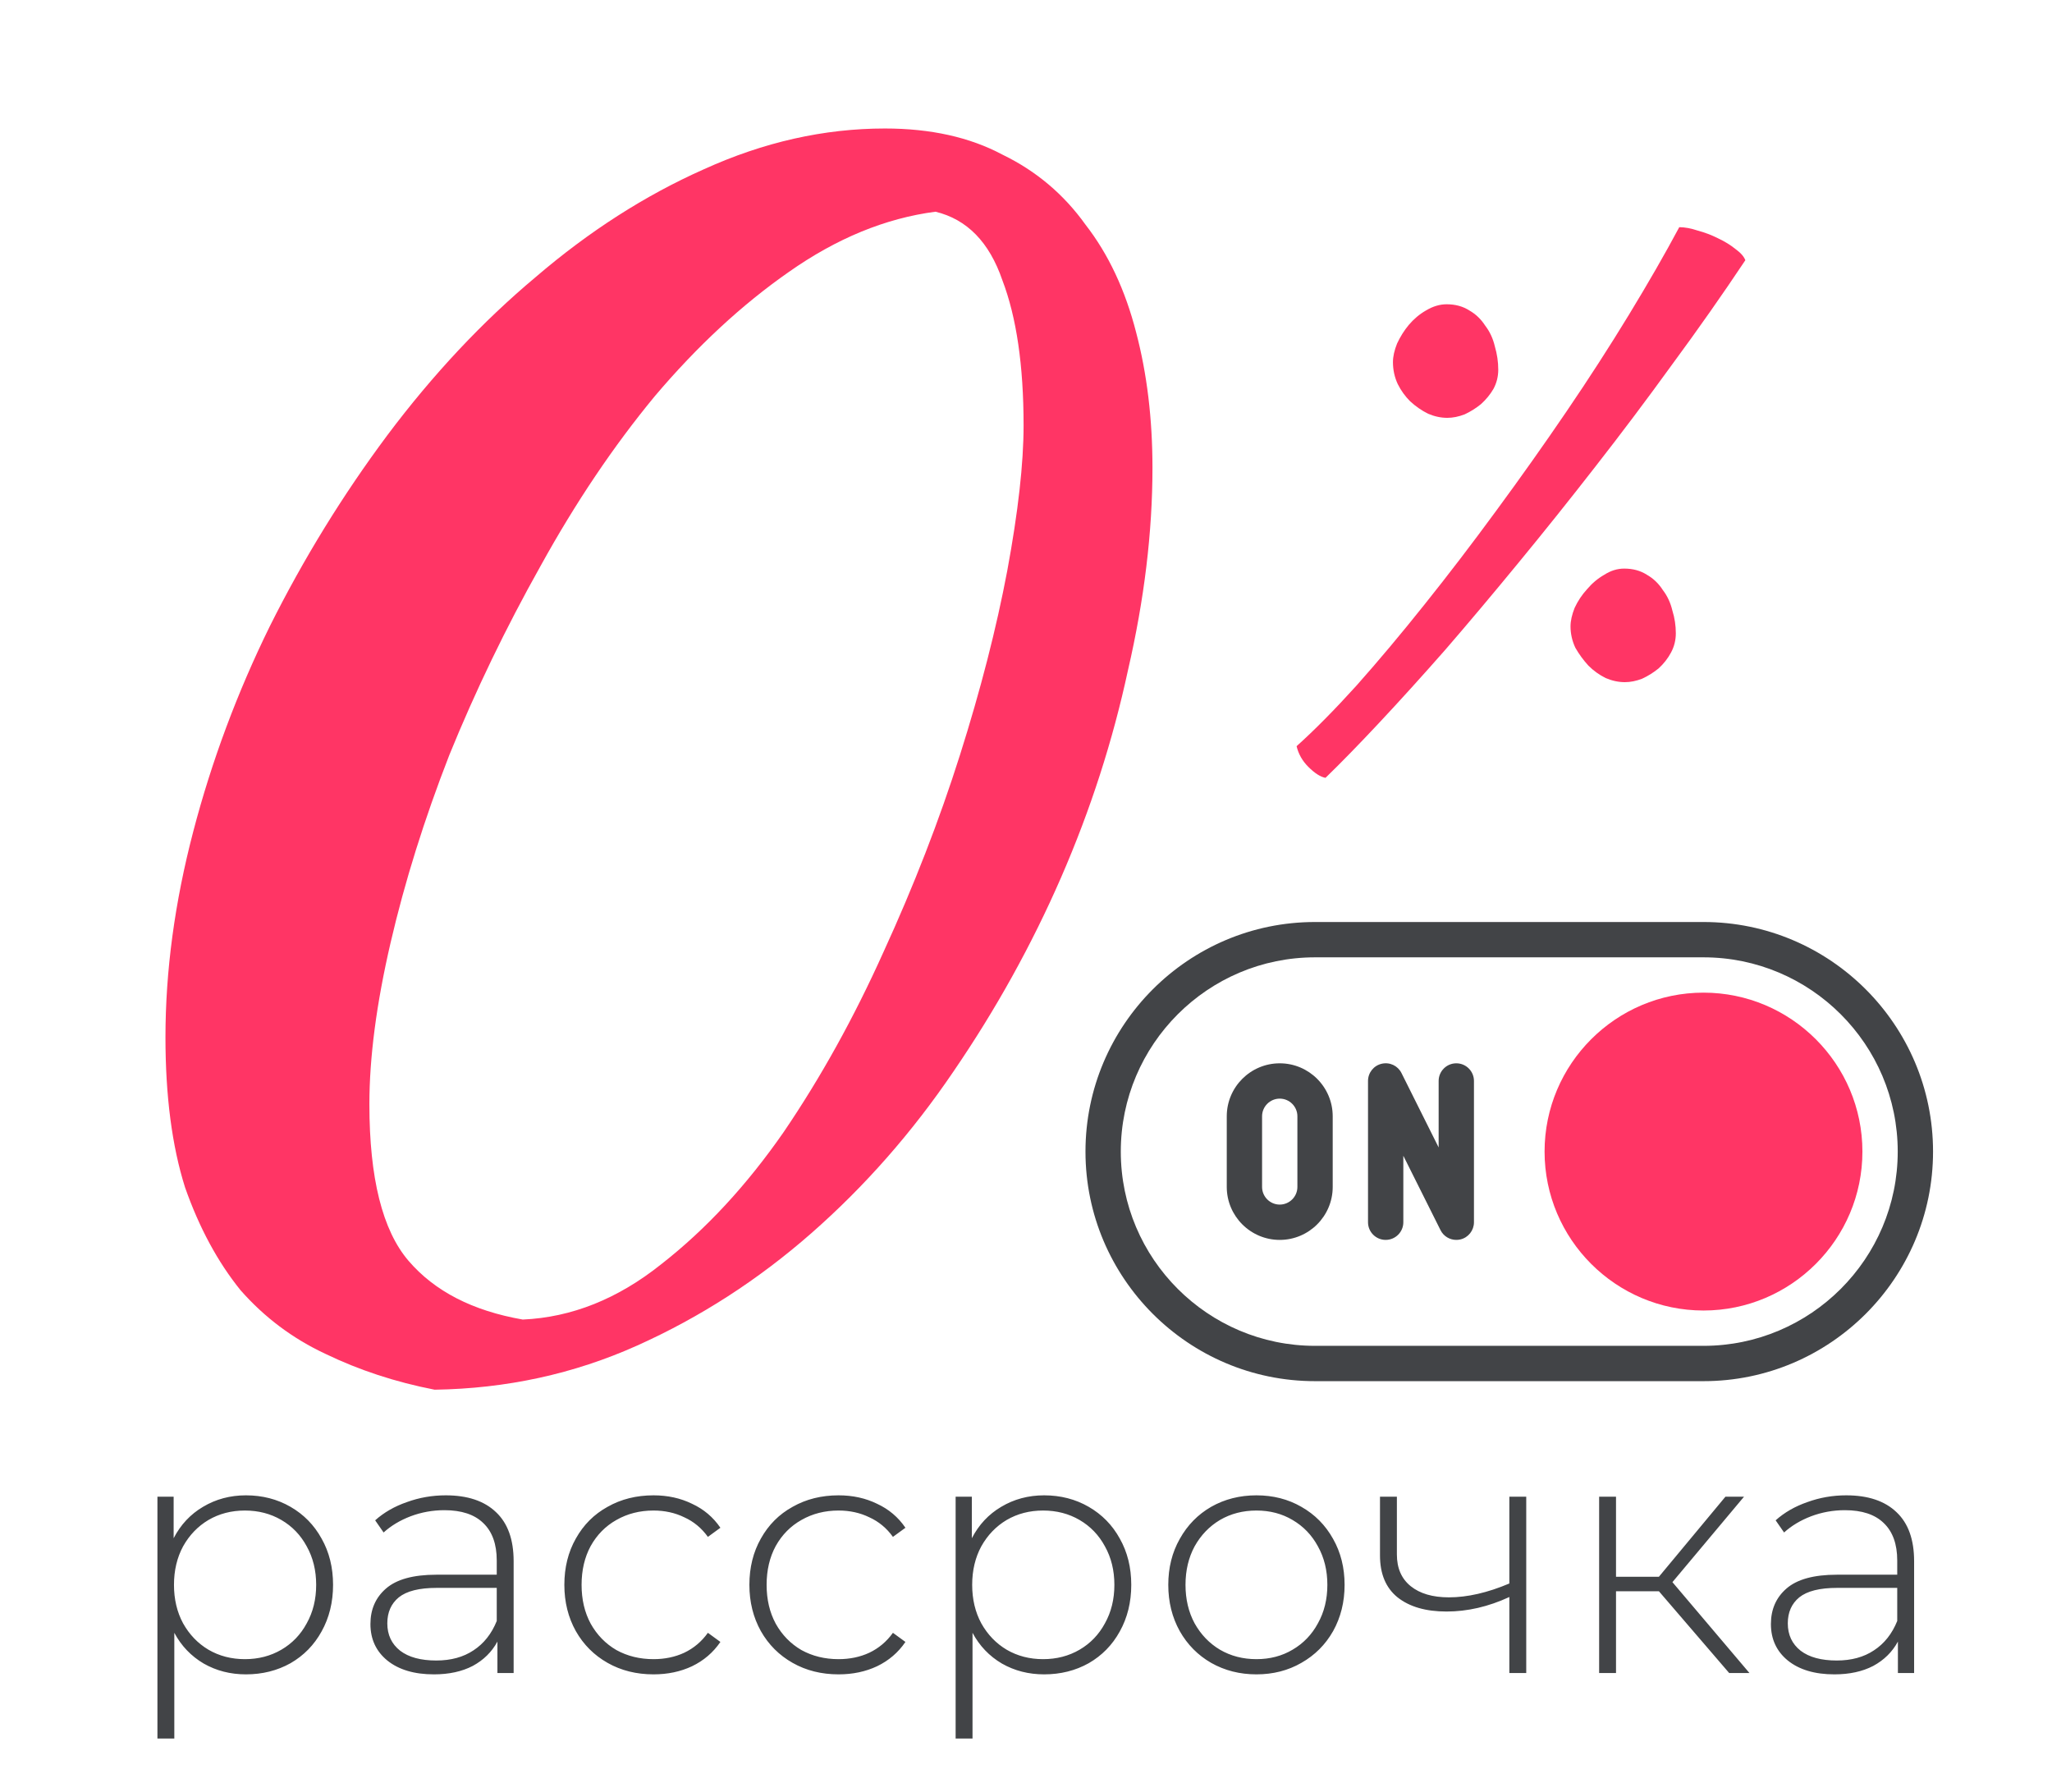
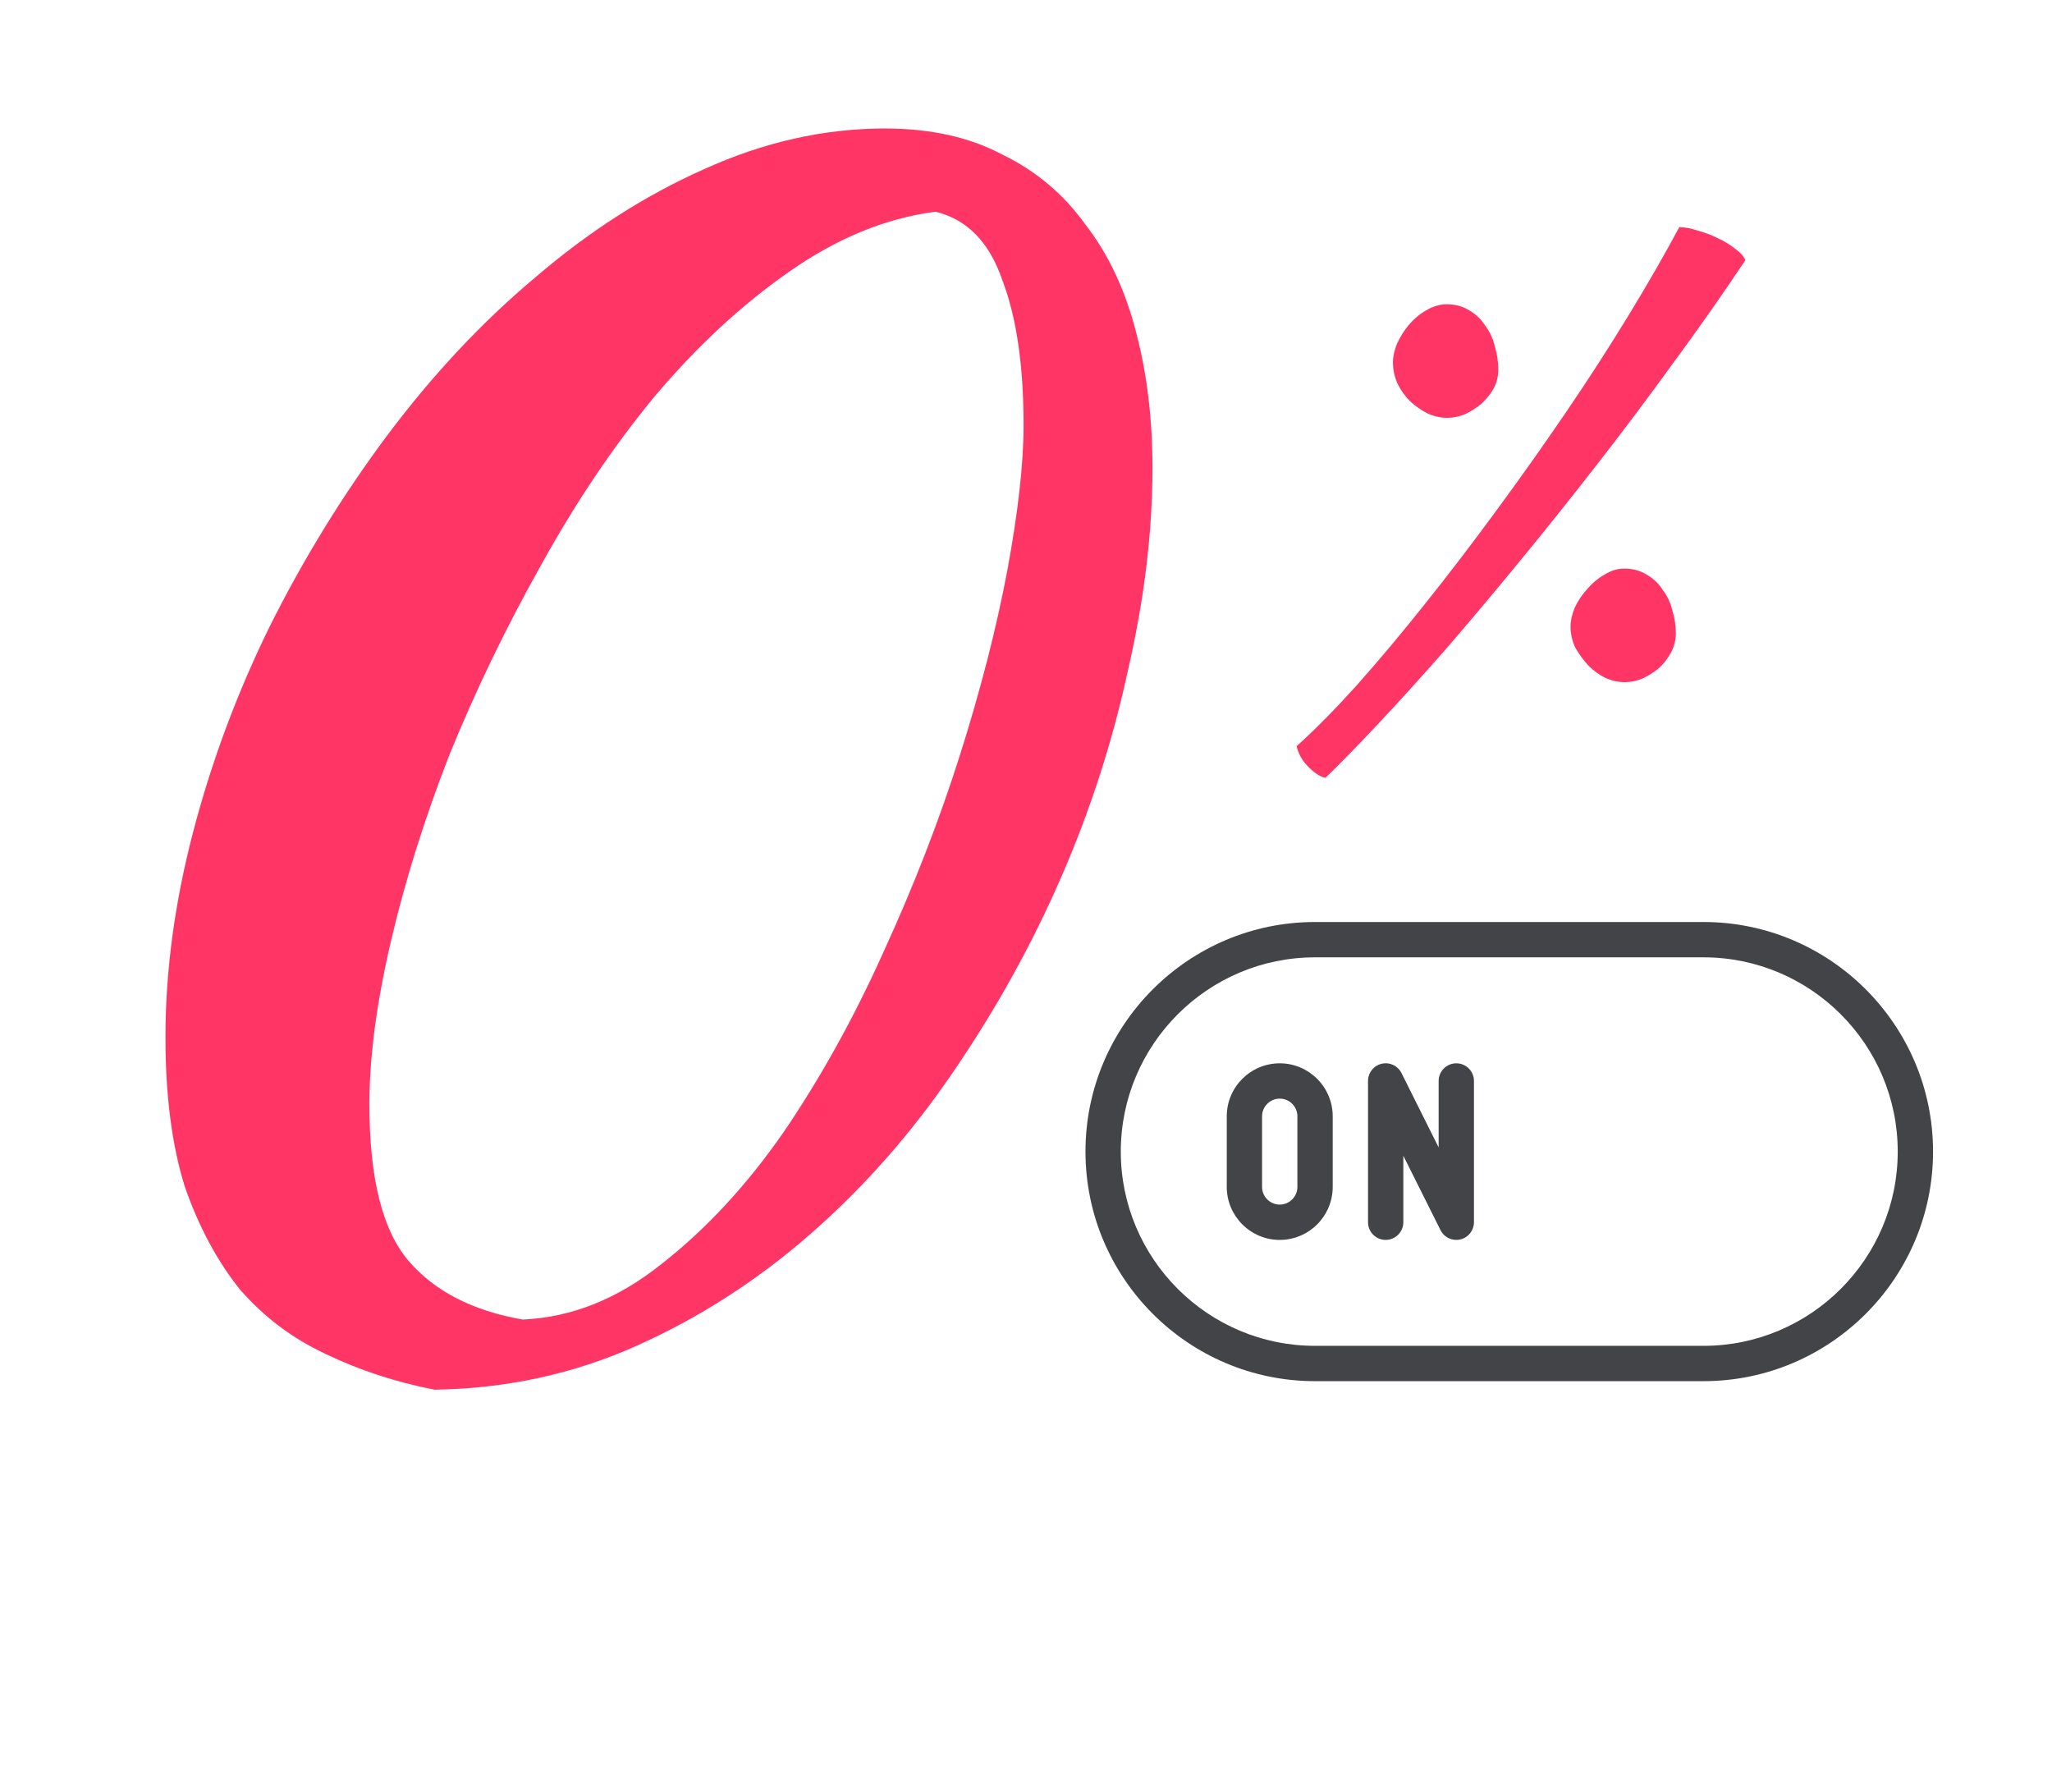
<svg xmlns="http://www.w3.org/2000/svg" width="276" height="241" viewBox="0 0 276 241" fill="none">
  <g clip-path="url(#clip0_909_377)">
    <path d="M58.461 186.899C53.195 185.875 48.294 184.266 43.759 182.072C39.371 180.024 35.567 177.171 32.349 173.514C29.277 169.711 26.79 165.103 24.889 159.69C23.133 154.131 22.255 147.402 22.255 139.503C22.255 130.579 23.499 121.363 25.986 111.855C28.473 102.346 31.91 93.13 36.299 84.207C40.834 75.137 46.1 66.579 52.098 58.534C58.242 50.342 64.898 43.247 72.066 37.249C79.234 31.105 86.767 26.278 94.667 22.767C102.713 19.11 110.831 17.281 119.023 17.281C125.167 17.281 130.434 18.451 134.822 20.792C139.357 22.986 143.087 26.131 146.013 30.227C149.085 34.177 151.353 39.005 152.815 44.71C154.278 50.269 155.01 56.339 155.01 62.922C155.01 71.553 153.913 80.623 151.718 90.131C149.67 99.64 146.671 108.929 142.722 117.999C138.772 127.069 133.945 135.773 128.239 144.111C122.681 152.303 116.317 159.544 109.149 165.834C101.981 172.125 94.155 177.171 85.67 180.975C77.186 184.778 68.116 186.753 58.461 186.899ZM49.684 148.499C49.684 158.447 51.439 165.469 54.95 169.565C58.461 173.661 63.581 176.294 70.31 177.464C76.893 177.171 83.11 174.685 88.962 170.003C94.959 165.322 100.445 159.398 105.419 152.23C110.393 144.915 114.854 136.87 118.804 128.093C122.9 119.169 126.338 110.319 129.117 101.542C131.897 92.765 134.018 84.499 135.481 76.746C136.943 68.847 137.675 62.337 137.675 57.217C137.675 49.171 136.724 42.662 134.822 37.688C133.067 32.568 130.068 29.496 125.826 28.472C119.097 29.35 112.514 32.056 106.077 36.591C99.787 40.979 93.789 46.538 88.084 53.267C82.525 59.997 77.405 67.603 72.724 76.088C68.043 84.426 63.947 92.911 60.436 101.542C57.071 110.173 54.438 118.584 52.537 126.776C50.635 134.968 49.684 142.209 49.684 148.499Z" fill="#FF3565" />
    <path d="M218.46 76.469C219.633 76.469 220.651 76.746 221.515 77.302C222.379 77.795 223.089 78.474 223.644 79.338C224.261 80.141 224.693 81.066 224.94 82.115C225.249 83.103 225.403 84.121 225.403 85.17C225.403 86.096 225.187 86.96 224.755 87.762C224.323 88.565 223.768 89.274 223.089 89.891C222.41 90.447 221.669 90.91 220.867 91.28C220.065 91.589 219.293 91.743 218.553 91.743C217.689 91.743 216.825 91.558 215.961 91.187C215.097 90.755 214.325 90.2 213.647 89.521C212.968 88.781 212.381 87.978 211.888 87.114C211.456 86.189 211.24 85.232 211.24 84.245C211.24 83.504 211.425 82.671 211.795 81.745C212.227 80.819 212.783 79.986 213.461 79.246C214.14 78.443 214.912 77.795 215.776 77.302C216.64 76.746 217.535 76.469 218.46 76.469ZM194.577 40.921C195.749 40.921 196.768 41.199 197.632 41.754C198.496 42.248 199.205 42.927 199.761 43.791C200.378 44.593 200.81 45.519 201.057 46.568C201.365 47.617 201.52 48.666 201.52 49.715C201.52 50.641 201.304 51.505 200.872 52.307C200.44 53.048 199.884 53.727 199.205 54.344C198.527 54.899 197.786 55.362 196.984 55.733C196.181 56.041 195.41 56.195 194.669 56.195C193.805 56.195 192.941 56.01 192.077 55.64C191.213 55.208 190.411 54.653 189.671 53.974C188.992 53.295 188.436 52.523 188.004 51.659C187.572 50.734 187.356 49.746 187.356 48.697C187.356 47.957 187.541 47.123 187.912 46.198C188.344 45.272 188.868 44.439 189.485 43.698C190.164 42.896 190.936 42.248 191.8 41.754C192.725 41.199 193.651 40.921 194.577 40.921ZM234.753 34.997C231.667 39.625 228.396 44.285 224.94 48.975C221.546 53.665 218.09 58.263 214.572 62.768C211.116 67.211 207.66 71.531 204.204 75.728C200.81 79.863 197.539 83.751 194.392 87.392C191.244 90.971 188.282 94.242 185.505 97.205C182.789 100.105 180.383 102.574 178.284 104.61C177.605 104.487 176.834 103.993 175.97 103.129C175.168 102.327 174.643 101.401 174.396 100.352C176.803 98.192 179.488 95.477 182.45 92.206C185.412 88.873 188.467 85.232 191.615 81.282C194.824 77.271 198.033 73.074 201.242 68.693C204.513 64.249 207.66 59.806 210.684 55.362C213.708 50.919 216.516 46.568 219.108 42.31C221.7 38.051 223.953 34.133 225.866 30.553C226.607 30.553 227.44 30.707 228.365 31.016C229.291 31.263 230.186 31.602 231.05 32.034C231.976 32.466 232.778 32.96 233.457 33.515C234.136 34.009 234.568 34.503 234.753 34.997Z" fill="#FF3565" />
-     <path d="M229.125 133.499C217.34 133.499 207.75 143.089 207.75 154.874C207.75 166.659 217.34 176.249 229.125 176.249C240.91 176.249 250.5 166.659 250.5 154.874C250.5 143.089 240.91 133.499 229.125 133.499Z" fill="#FF3565" />
    <path d="M229.125 124H176.875C159.851 124 146 137.851 146 154.875C146 171.899 159.851 185.75 176.875 185.75H229.125C246.149 185.75 260 171.899 260 154.875C260 137.851 246.149 124 229.125 124ZM229.125 181H176.875C162.473 181 150.75 169.282 150.75 154.875C150.75 140.468 162.473 128.75 176.875 128.75H229.125C243.527 128.75 255.25 140.468 255.25 154.875C255.25 169.282 243.527 181 229.125 181Z" fill="#424447" />
    <path d="M172.128 143.003C168.2 143.003 165.003 146.2 165.003 150.128V159.628C165.003 163.556 168.2 166.753 172.128 166.753C176.056 166.753 179.253 163.556 179.253 159.628V150.128C179.253 146.2 176.056 143.003 172.128 143.003ZM174.503 159.628C174.503 160.939 173.434 162.003 172.128 162.003C170.822 162.003 169.753 160.939 169.753 159.628V150.128C169.753 148.817 170.822 147.753 172.128 147.753C173.434 147.753 174.503 148.817 174.503 150.128V159.628Z" fill="#424447" />
    <path d="M195.877 143.002C194.566 143.002 193.502 144.066 193.502 145.377V154.317L188.505 144.313C188.011 143.33 186.923 142.807 185.831 143.064C184.757 143.316 184.002 144.275 184.002 145.377V164.377C184.002 165.688 185.066 166.752 186.377 166.752C187.688 166.752 188.752 165.688 188.752 164.377V155.438L193.754 165.441C194.162 166.258 194.989 166.752 195.877 166.752C196.058 166.752 196.238 166.733 196.423 166.691C197.497 166.439 198.252 165.479 198.252 164.377V145.377C198.252 144.066 197.188 143.002 195.877 143.002Z" fill="#424447" />
-     <path d="M33.077 201.105C35.288 201.105 37.287 201.619 39.074 202.649C40.861 203.679 42.254 205.102 43.253 206.919C44.283 208.737 44.798 210.811 44.798 213.143C44.798 215.475 44.283 217.565 43.253 219.412C42.254 221.229 40.861 222.653 39.074 223.683C37.287 224.682 35.288 225.182 33.077 225.182C30.987 225.182 29.095 224.697 27.398 223.728C25.703 222.729 24.385 221.351 23.446 219.594V233.813H21.175V201.286H23.355V206.874C24.294 205.057 25.612 203.649 27.308 202.649C29.034 201.619 30.957 201.105 33.077 201.105ZM32.941 223.137C34.758 223.137 36.393 222.713 37.847 221.865C39.301 221.017 40.437 219.836 41.254 218.322C42.102 216.808 42.526 215.081 42.526 213.143C42.526 211.205 42.102 209.479 41.254 207.964C40.437 206.45 39.301 205.269 37.847 204.421C36.393 203.573 34.758 203.149 32.941 203.149C31.124 203.149 29.488 203.573 28.035 204.421C26.611 205.269 25.475 206.45 24.627 207.964C23.81 209.479 23.401 211.205 23.401 213.143C23.401 215.081 23.81 216.808 24.627 218.322C25.475 219.836 26.611 221.017 28.035 221.865C29.488 222.713 31.124 223.137 32.941 223.137ZM59.954 201.105C62.892 201.105 65.148 201.862 66.723 203.376C68.298 204.86 69.086 207.056 69.086 209.963V225H66.905V220.775C66.148 222.168 65.042 223.259 63.589 224.046C62.135 224.803 60.394 225.182 58.364 225.182C55.73 225.182 53.64 224.561 52.095 223.319C50.581 222.077 49.824 220.442 49.824 218.413C49.824 216.444 50.52 214.854 51.914 213.643C53.337 212.401 55.593 211.78 58.682 211.78H66.814V209.872C66.814 207.661 66.208 205.981 64.997 204.83C63.816 203.679 62.074 203.103 59.773 203.103C58.198 203.103 56.684 203.376 55.23 203.921C53.806 204.466 52.595 205.193 51.596 206.102L50.46 204.466C51.641 203.406 53.064 202.589 54.73 202.013C56.396 201.407 58.137 201.105 59.954 201.105ZM58.682 223.319C60.651 223.319 62.317 222.865 63.68 221.956C65.073 221.048 66.118 219.73 66.814 218.004V213.552H58.728C56.396 213.552 54.7 213.976 53.64 214.824C52.61 215.672 52.095 216.838 52.095 218.322C52.095 219.867 52.671 221.093 53.822 222.002C54.972 222.88 56.593 223.319 58.682 223.319ZM87.9 225.182C85.598 225.182 83.539 224.667 81.722 223.637C79.904 222.607 78.481 221.184 77.451 219.367C76.421 217.519 75.907 215.445 75.907 213.143C75.907 210.811 76.421 208.737 77.451 206.919C78.481 205.072 79.904 203.649 81.722 202.649C83.539 201.619 85.598 201.105 87.9 201.105C89.808 201.105 91.534 201.483 93.079 202.24C94.653 202.967 95.925 204.042 96.895 205.466L95.214 206.692C94.366 205.511 93.306 204.633 92.034 204.057C90.792 203.452 89.414 203.149 87.9 203.149C86.052 203.149 84.387 203.573 82.903 204.421C81.449 205.239 80.298 206.405 79.45 207.919C78.632 209.433 78.224 211.175 78.224 213.143C78.224 215.112 78.632 216.853 79.45 218.367C80.298 219.882 81.449 221.063 82.903 221.911C84.387 222.729 86.052 223.137 87.9 223.137C89.414 223.137 90.792 222.85 92.034 222.274C93.306 221.669 94.366 220.775 95.214 219.594L96.895 220.821C95.925 222.244 94.653 223.334 93.079 224.091C91.534 224.818 89.808 225.182 87.9 225.182ZM112.788 225.182C110.486 225.182 108.427 224.667 106.61 223.637C104.792 222.607 103.369 221.184 102.339 219.367C101.31 217.519 100.795 215.445 100.795 213.143C100.795 210.811 101.31 208.737 102.339 206.919C103.369 205.072 104.792 203.649 106.61 202.649C108.427 201.619 110.486 201.105 112.788 201.105C114.696 201.105 116.422 201.483 117.967 202.24C119.542 202.967 120.814 204.042 121.783 205.466L120.102 206.692C119.254 205.511 118.194 204.633 116.922 204.057C115.68 203.452 114.302 203.149 112.788 203.149C110.94 203.149 109.275 203.573 107.791 204.421C106.337 205.239 105.186 206.405 104.338 207.919C103.52 209.433 103.112 211.175 103.112 213.143C103.112 215.112 103.52 216.853 104.338 218.367C105.186 219.882 106.337 221.063 107.791 221.911C109.275 222.729 110.94 223.137 112.788 223.137C114.302 223.137 115.68 222.85 116.922 222.274C118.194 221.669 119.254 220.775 120.102 219.594L121.783 220.821C120.814 222.244 119.542 223.334 117.967 224.091C116.422 224.818 114.696 225.182 112.788 225.182ZM140.438 201.105C142.648 201.105 144.647 201.619 146.434 202.649C148.221 203.679 149.614 205.102 150.614 206.919C151.643 208.737 152.158 210.811 152.158 213.143C152.158 215.475 151.643 217.565 150.614 219.412C149.614 221.229 148.221 222.653 146.434 223.683C144.647 224.682 142.648 225.182 140.438 225.182C138.348 225.182 136.455 224.697 134.759 223.728C133.063 222.729 131.746 221.351 130.807 219.594V233.813H128.535V201.286H130.716V206.874C131.655 205.057 132.972 203.649 134.668 202.649C136.394 201.619 138.318 201.105 140.438 201.105ZM140.301 223.137C142.118 223.137 143.754 222.713 145.208 221.865C146.661 221.017 147.797 219.836 148.615 218.322C149.463 216.808 149.887 215.081 149.887 213.143C149.887 211.205 149.463 209.479 148.615 207.964C147.797 206.45 146.661 205.269 145.208 204.421C143.754 203.573 142.118 203.149 140.301 203.149C138.484 203.149 136.849 203.573 135.395 204.421C133.972 205.269 132.836 206.45 131.988 207.964C131.17 209.479 130.761 211.205 130.761 213.143C130.761 215.081 131.17 216.808 131.988 218.322C132.836 219.836 133.972 221.017 135.395 221.865C136.849 222.713 138.484 223.137 140.301 223.137ZM168.994 225.182C166.753 225.182 164.723 224.667 162.906 223.637C161.119 222.607 159.711 221.184 158.681 219.367C157.652 217.519 157.137 215.445 157.137 213.143C157.137 210.841 157.652 208.782 158.681 206.965C159.711 205.117 161.119 203.679 162.906 202.649C164.723 201.619 166.753 201.105 168.994 201.105C171.235 201.105 173.249 201.619 175.036 202.649C176.853 203.679 178.276 205.117 179.306 206.965C180.336 208.782 180.851 210.841 180.851 213.143C180.851 215.445 180.336 217.519 179.306 219.367C178.276 221.184 176.853 222.607 175.036 223.637C173.249 224.667 171.235 225.182 168.994 225.182ZM168.994 223.137C170.811 223.137 172.431 222.713 173.855 221.865C175.308 221.017 176.444 219.836 177.262 218.322C178.11 216.808 178.534 215.081 178.534 213.143C178.534 211.205 178.11 209.479 177.262 207.964C176.444 206.45 175.308 205.269 173.855 204.421C172.431 203.573 170.811 203.149 168.994 203.149C167.177 203.149 165.541 203.573 164.087 204.421C162.664 205.269 161.528 206.45 160.68 207.964C159.863 209.479 159.454 211.205 159.454 213.143C159.454 215.081 159.863 216.808 160.68 218.322C161.528 219.836 162.664 221.017 164.087 221.865C165.541 222.713 167.177 223.137 168.994 223.137ZM205.284 201.286V225H203.012V214.779C200.196 216.081 197.379 216.732 194.563 216.732C191.776 216.732 189.581 216.096 187.975 214.824C186.401 213.552 185.613 211.674 185.613 209.191V201.286H187.885V209.055C187.885 210.902 188.505 212.325 189.747 213.325C190.989 214.324 192.7 214.824 194.881 214.824C197.364 214.824 200.075 214.203 203.012 212.961V201.286H205.284ZM223.129 214.006H217.359V225H215.088V201.286H217.359V212.053H223.129L232.078 201.286H234.577L224.946 212.78L235.304 225H232.578L223.129 214.006ZM248.323 201.105C251.261 201.105 253.517 201.862 255.092 203.376C256.667 204.86 257.454 207.056 257.454 209.963V225H255.274V220.775C254.517 222.168 253.411 223.259 251.958 224.046C250.504 224.803 248.762 225.182 246.733 225.182C244.098 225.182 242.009 224.561 240.464 223.319C238.95 222.077 238.193 220.442 238.193 218.413C238.193 216.444 238.889 214.854 240.282 213.643C241.706 212.401 243.962 211.78 247.051 211.78H255.183V209.872C255.183 207.661 254.577 205.981 253.366 204.83C252.185 203.679 250.443 203.103 248.142 203.103C246.567 203.103 245.052 203.376 243.599 203.921C242.175 204.466 240.964 205.193 239.964 206.102L238.829 204.466C240.01 203.406 241.433 202.589 243.099 202.013C244.765 201.407 246.506 201.105 248.323 201.105ZM247.051 223.319C249.02 223.319 250.686 222.865 252.048 221.956C253.442 221.048 254.486 219.73 255.183 218.004V213.552H247.097C244.765 213.552 243.069 213.976 242.009 214.824C240.979 215.672 240.464 216.838 240.464 218.322C240.464 219.867 241.04 221.093 242.19 222.002C243.341 222.88 244.962 223.319 247.051 223.319Z" fill="#424447" />
  </g>
  <defs>
    <clipPath id="clip0_909_377">
      <rect width="276" height="241" fill="white" />
    </clipPath>
  </defs>
</svg>